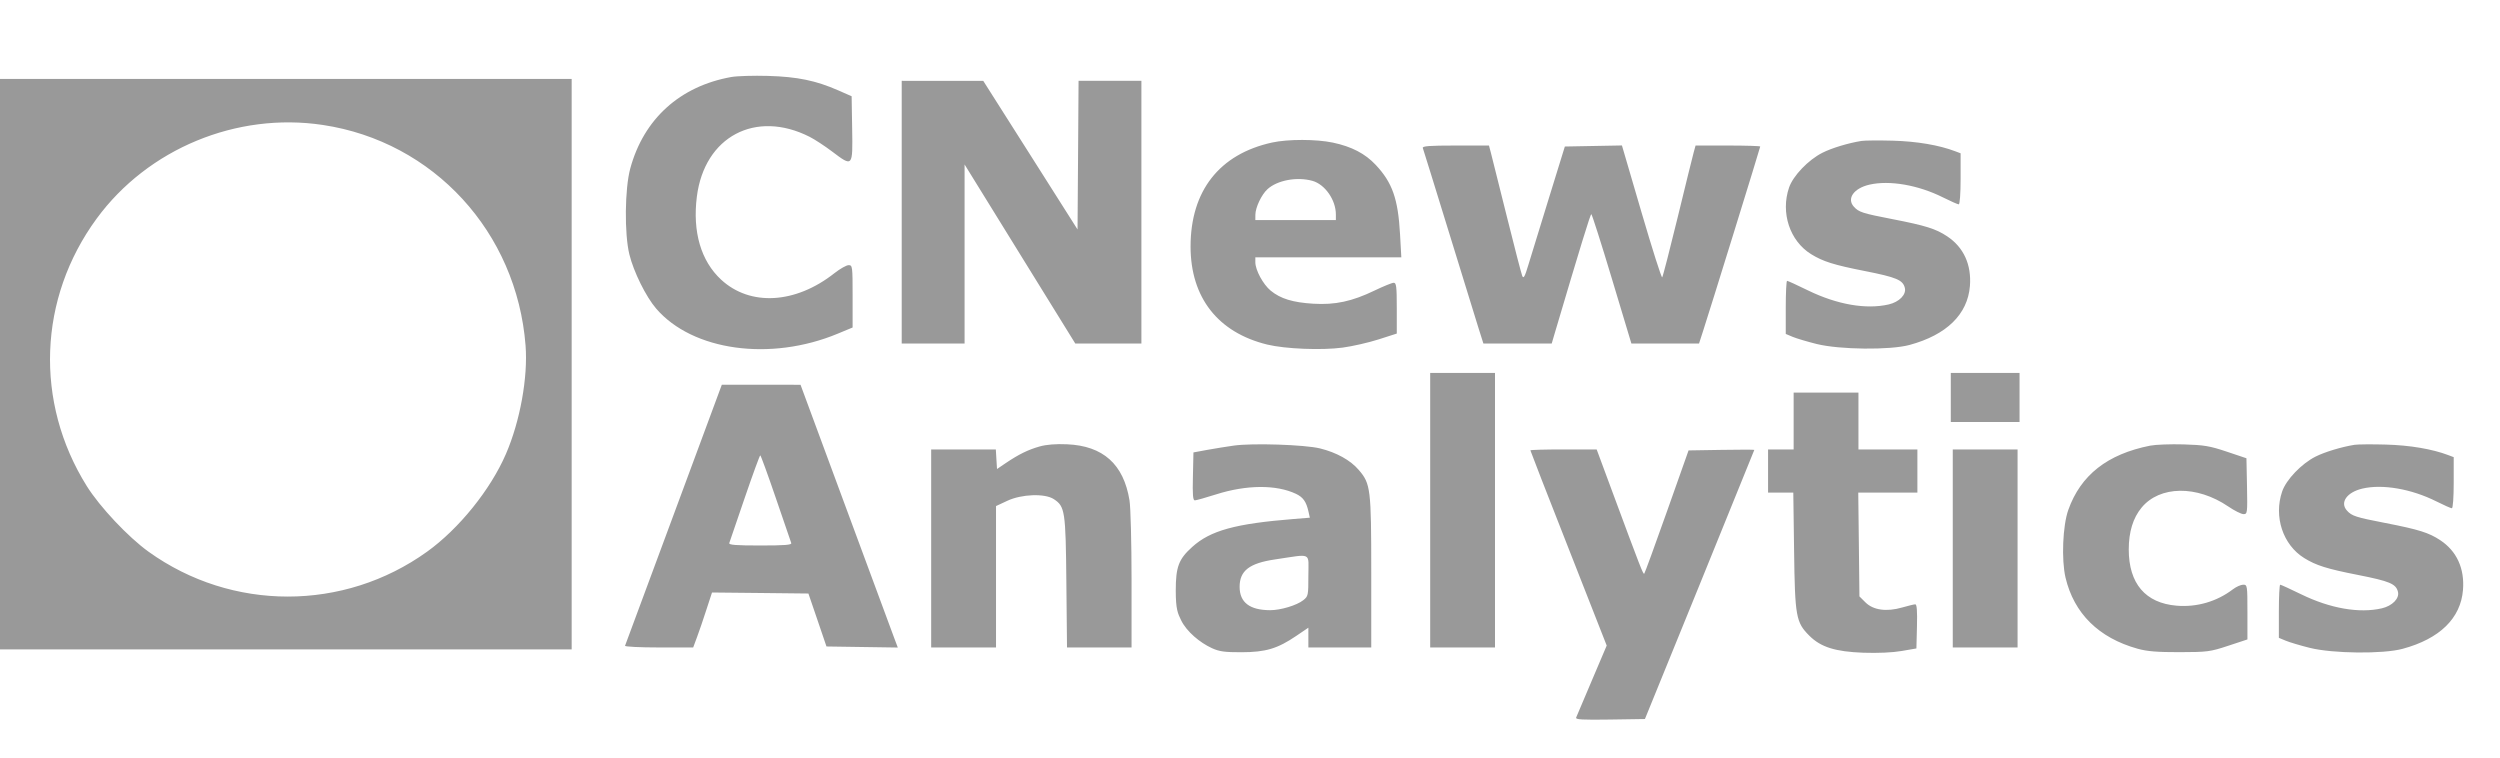
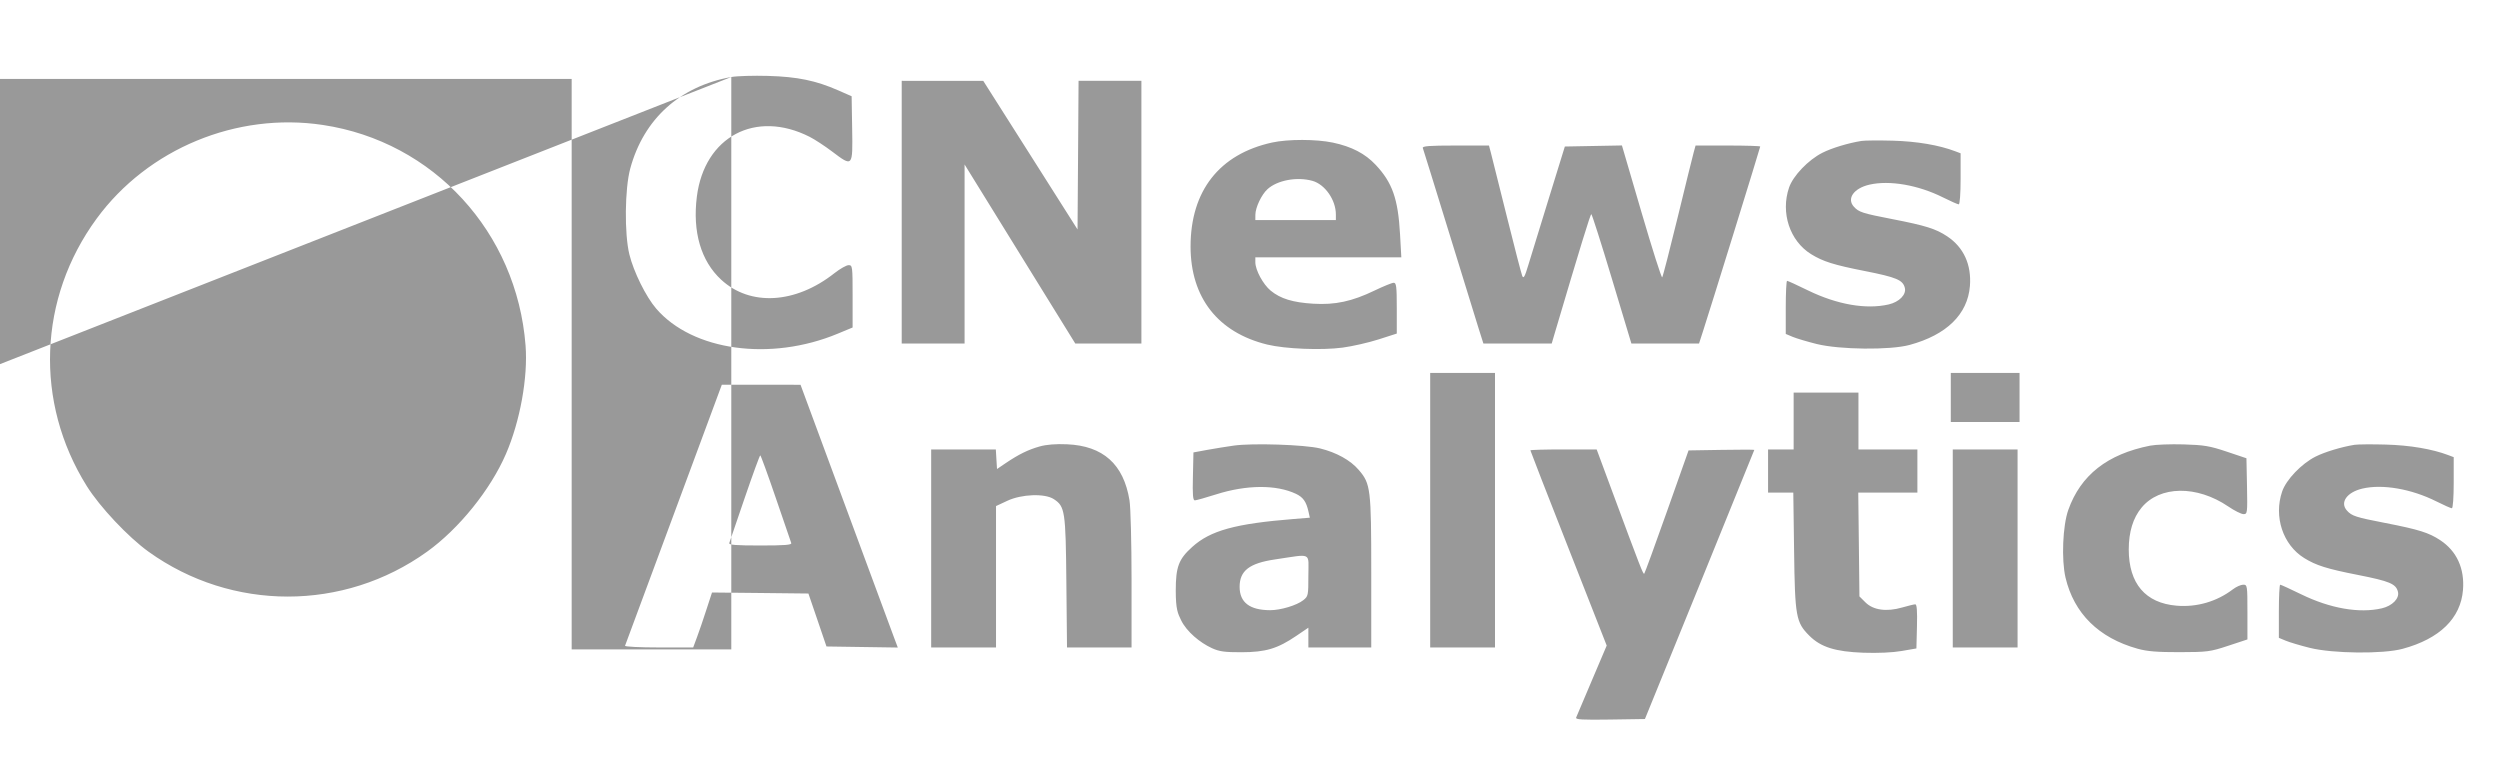
<svg xmlns="http://www.w3.org/2000/svg" width="66" height="20" viewBox="0 0 66 20" fill="none">
-   <path fill-rule="evenodd" clip-rule="evenodd" d="M19.306 2.033C17.949 2.276 16.994 3.141 16.639 4.448C16.494 4.981 16.482 6.168 16.615 6.715C16.727 7.174 17.053 7.834 17.324 8.148C18.284 9.263 20.341 9.547 22.116 8.809L22.509 8.646V7.823C22.509 7.03 22.505 7 22.404 7C22.346 7 22.178 7.095 22.03 7.211C21.002 8.023 19.805 8.092 19.038 7.383C18.505 6.89 18.28 6.121 18.397 5.191C18.598 3.605 19.946 2.89 21.374 3.612C21.508 3.68 21.773 3.853 21.962 3.996C22.515 4.414 22.514 4.416 22.497 3.399L22.483 2.541L22.133 2.387C21.541 2.127 21.052 2.026 20.279 2.004C19.894 1.993 19.456 2.006 19.306 2.033ZM0 9.613V17.144H7.546H15.092V9.613V2.083H7.546H0V9.613ZM23.805 5.602V9.07H24.635H25.465V6.706V4.342L26.926 6.706L28.388 9.07H29.26H30.133V5.602V2.134H29.304H28.474L28.461 4.096L28.447 6.058L27.203 4.096L25.958 2.135L24.882 2.135L23.805 2.134V5.602ZM8.523 3.299C11.447 3.738 13.643 6.128 13.875 9.122C13.94 9.963 13.73 11.122 13.357 11.984C12.948 12.93 12.116 13.961 11.273 14.566C9.076 16.144 6.121 16.144 3.923 14.566C3.384 14.179 2.636 13.384 2.29 12.831C0.908 10.617 1.01 7.875 2.552 5.771C3.904 3.927 6.248 2.956 8.523 3.299ZM33.582 3.763C32.192 4.068 31.431 5.039 31.431 6.508C31.431 7.855 32.153 8.779 33.457 9.097C33.93 9.212 34.892 9.251 35.445 9.177C35.7 9.143 36.126 9.046 36.392 8.961L36.875 8.806V8.136C36.875 7.563 36.863 7.465 36.794 7.465C36.75 7.465 36.522 7.558 36.289 7.67C35.694 7.957 35.25 8.053 34.671 8.018C34.128 7.985 33.806 7.886 33.546 7.673C33.345 7.507 33.141 7.129 33.141 6.923V6.793H35.068H36.995L36.961 6.184C36.909 5.25 36.759 4.822 36.319 4.353C36.04 4.055 35.684 3.87 35.189 3.765C34.748 3.672 34.003 3.671 33.582 3.763ZM49.141 3.721C48.795 3.776 48.356 3.909 48.112 4.033C47.74 4.22 47.337 4.641 47.231 4.952C47.004 5.617 47.25 6.36 47.812 6.709C48.127 6.904 48.412 6.994 49.23 7.155C50.07 7.321 50.235 7.391 50.288 7.6C50.332 7.776 50.14 7.973 49.862 8.037C49.268 8.175 48.5 8.041 47.736 7.669C47.449 7.528 47.198 7.414 47.179 7.414C47.16 7.414 47.144 7.729 47.144 8.115V8.816L47.327 8.893C47.428 8.935 47.714 9.02 47.962 9.082C48.569 9.232 49.897 9.246 50.411 9.107C51.39 8.842 51.946 8.299 52.006 7.55C52.05 6.986 51.84 6.527 51.404 6.238C51.106 6.04 50.834 5.955 49.959 5.785C49.17 5.632 49.072 5.601 48.942 5.457C48.748 5.242 48.939 4.971 49.352 4.875C49.883 4.753 50.642 4.884 51.296 5.212C51.497 5.313 51.684 5.395 51.711 5.395C51.739 5.395 51.76 5.11 51.76 4.721V4.047L51.617 3.993C51.192 3.831 50.603 3.731 49.971 3.714C49.6 3.704 49.226 3.707 49.141 3.721ZM37.562 3.907C37.576 3.943 37.884 4.938 38.248 6.12C38.611 7.301 38.965 8.448 39.035 8.669L39.162 9.07H40.063H40.965L41.037 8.824C41.724 6.505 41.985 5.654 42.011 5.654C42.027 5.654 42.273 6.422 42.555 7.362L43.069 9.07H43.961H44.854L44.959 8.746C45.129 8.227 46.47 3.897 46.47 3.868C46.47 3.854 46.086 3.842 45.617 3.842H44.763L44.713 4.024C44.685 4.123 44.495 4.898 44.289 5.745C44.083 6.591 43.9 7.301 43.882 7.322C43.864 7.342 43.617 6.567 43.334 5.599L42.819 3.84L42.065 3.854L41.312 3.868L40.888 5.24C40.654 5.994 40.411 6.786 40.347 6.999C40.254 7.309 40.222 7.366 40.187 7.284C40.164 7.227 39.979 6.517 39.778 5.706C39.576 4.894 39.388 4.143 39.36 4.036L39.309 3.842H38.423C37.737 3.842 37.544 3.857 37.562 3.907ZM34.647 4.774C34.979 4.866 35.267 5.278 35.267 5.662V5.809H34.204H33.141L33.142 5.667C33.144 5.477 33.304 5.138 33.461 4.995C33.719 4.758 34.24 4.661 34.647 4.774ZM37.757 13.47V17.093H38.612H39.468V13.47V9.846H38.612H37.757V13.47ZM51.501 10.493V11.14H52.408H53.316V10.493V9.846H52.408H51.501V10.493ZM17.787 13.581C17.09 15.463 16.511 17.024 16.501 17.048C16.492 17.073 16.893 17.093 17.392 17.093H18.3L18.401 16.821C18.457 16.672 18.569 16.345 18.649 16.095L18.797 15.642L20.069 15.655L21.342 15.669L21.581 16.368L21.819 17.067L22.761 17.081L23.702 17.095L23.609 16.848C23.557 16.712 22.979 15.151 22.325 13.379L21.134 10.158L20.095 10.157L19.056 10.157L17.787 13.581ZM47.352 11.114V11.865H47.014H46.677V12.434V13.004H47.01H47.343L47.364 14.543C47.387 16.281 47.413 16.43 47.768 16.784C48.069 17.084 48.452 17.205 49.193 17.232C49.577 17.245 49.964 17.228 50.204 17.186L50.593 17.119L50.608 16.536C50.618 16.13 50.605 15.954 50.564 15.954C50.532 15.954 50.375 15.992 50.216 16.038C49.805 16.157 49.453 16.108 49.247 15.902L49.089 15.745L49.074 14.374L49.058 13.004H49.839H50.619V12.434V11.865H49.841H49.063V11.114V10.364H48.207H47.352V11.114ZM27.449 11.786C27.143 11.872 26.897 11.993 26.554 12.224L26.321 12.382L26.305 12.123L26.29 11.865H25.436H24.583V14.479V17.093H25.439H26.295V15.226V13.36L26.593 13.221C26.97 13.044 27.583 13.022 27.819 13.176C28.116 13.37 28.134 13.485 28.152 15.372L28.169 17.093H29.021H29.873L29.873 15.32C29.873 14.338 29.849 13.397 29.819 13.211C29.665 12.256 29.122 11.769 28.168 11.729C27.877 11.716 27.626 11.736 27.449 11.786ZM32.57 11.764C32.385 11.79 32.07 11.841 31.87 11.877L31.507 11.944L31.493 12.577C31.481 13.066 31.493 13.21 31.544 13.21C31.581 13.209 31.833 13.138 32.104 13.052C32.905 12.797 33.693 12.791 34.213 13.037C34.402 13.127 34.484 13.242 34.543 13.502L34.58 13.667L34.159 13.701C32.611 13.825 31.956 14.005 31.475 14.439C31.117 14.761 31.04 14.965 31.04 15.592C31.04 16.089 31.094 16.193 31.18 16.372C31.328 16.679 31.684 16.969 31.994 17.111C32.191 17.201 32.33 17.22 32.778 17.219C33.416 17.217 33.725 17.125 34.224 16.786L34.541 16.571V16.832V17.093H35.371H36.201V15.109C36.201 12.9 36.185 12.771 35.87 12.405C35.651 12.149 35.283 11.945 34.848 11.838C34.449 11.739 33.06 11.694 32.57 11.764ZM56.765 11.765C55.635 11.989 54.93 12.542 54.603 13.462C54.455 13.879 54.419 14.776 54.53 15.25C54.754 16.196 55.407 16.841 56.432 17.126C56.685 17.197 56.95 17.218 57.543 17.217C58.278 17.215 58.348 17.206 58.826 17.048L59.332 16.881V16.159C59.332 15.454 59.329 15.436 59.22 15.436C59.159 15.436 59.036 15.491 58.948 15.558C58.522 15.882 57.996 16.035 57.462 15.99C56.638 15.921 56.199 15.405 56.199 14.505C56.199 14.043 56.312 13.674 56.537 13.402C57.017 12.82 57.996 12.807 58.826 13.371C58.989 13.482 59.171 13.573 59.229 13.573C59.331 13.573 59.334 13.548 59.321 12.835L59.306 12.098L58.788 11.924C58.337 11.773 58.187 11.748 57.647 11.732C57.304 11.722 56.907 11.737 56.765 11.765ZM62.159 11.743C61.812 11.799 61.374 11.932 61.129 12.055C60.758 12.243 60.355 12.664 60.249 12.975C60.022 13.639 60.268 14.383 60.83 14.732C61.144 14.927 61.429 15.017 62.248 15.178C63.088 15.344 63.253 15.413 63.306 15.623C63.35 15.798 63.158 15.995 62.88 16.06C62.286 16.197 61.518 16.064 60.754 15.691C60.467 15.551 60.216 15.436 60.197 15.436C60.178 15.436 60.162 15.752 60.162 16.138V16.839L60.345 16.915C60.446 16.957 60.731 17.042 60.98 17.104C61.587 17.255 62.914 17.269 63.429 17.129C64.408 16.865 64.964 16.322 65.023 15.573C65.068 15.008 64.858 14.549 64.422 14.261C64.124 14.063 63.852 13.978 62.977 13.808C62.188 13.655 62.09 13.623 61.96 13.48C61.766 13.265 61.957 12.994 62.37 12.898C62.9 12.775 63.659 12.907 64.314 13.234C64.515 13.335 64.702 13.418 64.729 13.418C64.757 13.418 64.778 13.132 64.778 12.744V12.069L64.635 12.015C64.21 11.854 63.62 11.754 62.989 11.737C62.618 11.726 62.244 11.73 62.159 11.743ZM40.402 11.889C40.402 11.903 40.855 13.068 41.41 14.478L42.417 17.043L42.027 17.96C41.812 18.465 41.625 18.908 41.61 18.944C41.588 18.997 41.774 19.007 42.504 18.996L43.426 18.982L44.87 15.436C45.664 13.486 46.313 11.884 46.314 11.877C46.314 11.869 45.924 11.869 45.446 11.877L44.578 11.891L44.007 13.504C43.693 14.392 43.423 15.13 43.408 15.145C43.381 15.172 43.321 15.02 42.55 12.939L42.152 11.865H41.277C40.796 11.865 40.402 11.876 40.402 11.889ZM51.553 14.479V17.093H52.408H53.264V14.479V11.865H52.408H51.553V14.479ZM20.481 13.146C20.693 13.765 20.876 14.301 20.889 14.336C20.907 14.386 20.722 14.401 20.071 14.401C19.421 14.401 19.235 14.386 19.253 14.336C19.266 14.301 19.449 13.765 19.66 13.146C19.872 12.527 20.057 12.021 20.071 12.021C20.085 12.021 20.27 12.528 20.481 13.146ZM34.541 15.2C34.541 15.721 34.537 15.743 34.404 15.847C34.232 15.982 33.809 16.109 33.533 16.109C32.993 16.108 32.726 15.904 32.726 15.493C32.726 15.068 32.982 14.869 33.66 14.769C34.658 14.622 34.541 14.565 34.541 15.2Z" fill="#999999" />
+   <path fill-rule="evenodd" clip-rule="evenodd" d="M19.306 2.033C17.949 2.276 16.994 3.141 16.639 4.448C16.494 4.981 16.482 6.168 16.615 6.715C16.727 7.174 17.053 7.834 17.324 8.148C18.284 9.263 20.341 9.547 22.116 8.809L22.509 8.646V7.823C22.509 7.03 22.505 7 22.404 7C22.346 7 22.178 7.095 22.03 7.211C21.002 8.023 19.805 8.092 19.038 7.383C18.505 6.89 18.28 6.121 18.397 5.191C18.598 3.605 19.946 2.89 21.374 3.612C21.508 3.68 21.773 3.853 21.962 3.996C22.515 4.414 22.514 4.416 22.497 3.399L22.483 2.541L22.133 2.387C21.541 2.127 21.052 2.026 20.279 2.004C19.894 1.993 19.456 2.006 19.306 2.033ZV17.144H7.546H15.092V9.613V2.083H7.546H0V9.613ZM23.805 5.602V9.07H24.635H25.465V6.706V4.342L26.926 6.706L28.388 9.07H29.26H30.133V5.602V2.134H29.304H28.474L28.461 4.096L28.447 6.058L27.203 4.096L25.958 2.135L24.882 2.135L23.805 2.134V5.602ZM8.523 3.299C11.447 3.738 13.643 6.128 13.875 9.122C13.94 9.963 13.73 11.122 13.357 11.984C12.948 12.93 12.116 13.961 11.273 14.566C9.076 16.144 6.121 16.144 3.923 14.566C3.384 14.179 2.636 13.384 2.29 12.831C0.908 10.617 1.01 7.875 2.552 5.771C3.904 3.927 6.248 2.956 8.523 3.299ZM33.582 3.763C32.192 4.068 31.431 5.039 31.431 6.508C31.431 7.855 32.153 8.779 33.457 9.097C33.93 9.212 34.892 9.251 35.445 9.177C35.7 9.143 36.126 9.046 36.392 8.961L36.875 8.806V8.136C36.875 7.563 36.863 7.465 36.794 7.465C36.75 7.465 36.522 7.558 36.289 7.67C35.694 7.957 35.25 8.053 34.671 8.018C34.128 7.985 33.806 7.886 33.546 7.673C33.345 7.507 33.141 7.129 33.141 6.923V6.793H35.068H36.995L36.961 6.184C36.909 5.25 36.759 4.822 36.319 4.353C36.04 4.055 35.684 3.87 35.189 3.765C34.748 3.672 34.003 3.671 33.582 3.763ZM49.141 3.721C48.795 3.776 48.356 3.909 48.112 4.033C47.74 4.22 47.337 4.641 47.231 4.952C47.004 5.617 47.25 6.36 47.812 6.709C48.127 6.904 48.412 6.994 49.23 7.155C50.07 7.321 50.235 7.391 50.288 7.6C50.332 7.776 50.14 7.973 49.862 8.037C49.268 8.175 48.5 8.041 47.736 7.669C47.449 7.528 47.198 7.414 47.179 7.414C47.16 7.414 47.144 7.729 47.144 8.115V8.816L47.327 8.893C47.428 8.935 47.714 9.02 47.962 9.082C48.569 9.232 49.897 9.246 50.411 9.107C51.39 8.842 51.946 8.299 52.006 7.55C52.05 6.986 51.84 6.527 51.404 6.238C51.106 6.04 50.834 5.955 49.959 5.785C49.17 5.632 49.072 5.601 48.942 5.457C48.748 5.242 48.939 4.971 49.352 4.875C49.883 4.753 50.642 4.884 51.296 5.212C51.497 5.313 51.684 5.395 51.711 5.395C51.739 5.395 51.76 5.11 51.76 4.721V4.047L51.617 3.993C51.192 3.831 50.603 3.731 49.971 3.714C49.6 3.704 49.226 3.707 49.141 3.721ZM37.562 3.907C37.576 3.943 37.884 4.938 38.248 6.12C38.611 7.301 38.965 8.448 39.035 8.669L39.162 9.07H40.063H40.965L41.037 8.824C41.724 6.505 41.985 5.654 42.011 5.654C42.027 5.654 42.273 6.422 42.555 7.362L43.069 9.07H43.961H44.854L44.959 8.746C45.129 8.227 46.47 3.897 46.47 3.868C46.47 3.854 46.086 3.842 45.617 3.842H44.763L44.713 4.024C44.685 4.123 44.495 4.898 44.289 5.745C44.083 6.591 43.9 7.301 43.882 7.322C43.864 7.342 43.617 6.567 43.334 5.599L42.819 3.84L42.065 3.854L41.312 3.868L40.888 5.24C40.654 5.994 40.411 6.786 40.347 6.999C40.254 7.309 40.222 7.366 40.187 7.284C40.164 7.227 39.979 6.517 39.778 5.706C39.576 4.894 39.388 4.143 39.36 4.036L39.309 3.842H38.423C37.737 3.842 37.544 3.857 37.562 3.907ZM34.647 4.774C34.979 4.866 35.267 5.278 35.267 5.662V5.809H34.204H33.141L33.142 5.667C33.144 5.477 33.304 5.138 33.461 4.995C33.719 4.758 34.24 4.661 34.647 4.774ZM37.757 13.47V17.093H38.612H39.468V13.47V9.846H38.612H37.757V13.47ZM51.501 10.493V11.14H52.408H53.316V10.493V9.846H52.408H51.501V10.493ZM17.787 13.581C17.09 15.463 16.511 17.024 16.501 17.048C16.492 17.073 16.893 17.093 17.392 17.093H18.3L18.401 16.821C18.457 16.672 18.569 16.345 18.649 16.095L18.797 15.642L20.069 15.655L21.342 15.669L21.581 16.368L21.819 17.067L22.761 17.081L23.702 17.095L23.609 16.848C23.557 16.712 22.979 15.151 22.325 13.379L21.134 10.158L20.095 10.157L19.056 10.157L17.787 13.581ZM47.352 11.114V11.865H47.014H46.677V12.434V13.004H47.01H47.343L47.364 14.543C47.387 16.281 47.413 16.43 47.768 16.784C48.069 17.084 48.452 17.205 49.193 17.232C49.577 17.245 49.964 17.228 50.204 17.186L50.593 17.119L50.608 16.536C50.618 16.13 50.605 15.954 50.564 15.954C50.532 15.954 50.375 15.992 50.216 16.038C49.805 16.157 49.453 16.108 49.247 15.902L49.089 15.745L49.074 14.374L49.058 13.004H49.839H50.619V12.434V11.865H49.841H49.063V11.114V10.364H48.207H47.352V11.114ZM27.449 11.786C27.143 11.872 26.897 11.993 26.554 12.224L26.321 12.382L26.305 12.123L26.29 11.865H25.436H24.583V14.479V17.093H25.439H26.295V15.226V13.36L26.593 13.221C26.97 13.044 27.583 13.022 27.819 13.176C28.116 13.37 28.134 13.485 28.152 15.372L28.169 17.093H29.021H29.873L29.873 15.32C29.873 14.338 29.849 13.397 29.819 13.211C29.665 12.256 29.122 11.769 28.168 11.729C27.877 11.716 27.626 11.736 27.449 11.786ZM32.57 11.764C32.385 11.79 32.07 11.841 31.87 11.877L31.507 11.944L31.493 12.577C31.481 13.066 31.493 13.21 31.544 13.21C31.581 13.209 31.833 13.138 32.104 13.052C32.905 12.797 33.693 12.791 34.213 13.037C34.402 13.127 34.484 13.242 34.543 13.502L34.58 13.667L34.159 13.701C32.611 13.825 31.956 14.005 31.475 14.439C31.117 14.761 31.04 14.965 31.04 15.592C31.04 16.089 31.094 16.193 31.18 16.372C31.328 16.679 31.684 16.969 31.994 17.111C32.191 17.201 32.33 17.22 32.778 17.219C33.416 17.217 33.725 17.125 34.224 16.786L34.541 16.571V16.832V17.093H35.371H36.201V15.109C36.201 12.9 36.185 12.771 35.87 12.405C35.651 12.149 35.283 11.945 34.848 11.838C34.449 11.739 33.06 11.694 32.57 11.764ZM56.765 11.765C55.635 11.989 54.93 12.542 54.603 13.462C54.455 13.879 54.419 14.776 54.53 15.25C54.754 16.196 55.407 16.841 56.432 17.126C56.685 17.197 56.95 17.218 57.543 17.217C58.278 17.215 58.348 17.206 58.826 17.048L59.332 16.881V16.159C59.332 15.454 59.329 15.436 59.22 15.436C59.159 15.436 59.036 15.491 58.948 15.558C58.522 15.882 57.996 16.035 57.462 15.99C56.638 15.921 56.199 15.405 56.199 14.505C56.199 14.043 56.312 13.674 56.537 13.402C57.017 12.82 57.996 12.807 58.826 13.371C58.989 13.482 59.171 13.573 59.229 13.573C59.331 13.573 59.334 13.548 59.321 12.835L59.306 12.098L58.788 11.924C58.337 11.773 58.187 11.748 57.647 11.732C57.304 11.722 56.907 11.737 56.765 11.765ZM62.159 11.743C61.812 11.799 61.374 11.932 61.129 12.055C60.758 12.243 60.355 12.664 60.249 12.975C60.022 13.639 60.268 14.383 60.83 14.732C61.144 14.927 61.429 15.017 62.248 15.178C63.088 15.344 63.253 15.413 63.306 15.623C63.35 15.798 63.158 15.995 62.88 16.06C62.286 16.197 61.518 16.064 60.754 15.691C60.467 15.551 60.216 15.436 60.197 15.436C60.178 15.436 60.162 15.752 60.162 16.138V16.839L60.345 16.915C60.446 16.957 60.731 17.042 60.98 17.104C61.587 17.255 62.914 17.269 63.429 17.129C64.408 16.865 64.964 16.322 65.023 15.573C65.068 15.008 64.858 14.549 64.422 14.261C64.124 14.063 63.852 13.978 62.977 13.808C62.188 13.655 62.09 13.623 61.96 13.48C61.766 13.265 61.957 12.994 62.37 12.898C62.9 12.775 63.659 12.907 64.314 13.234C64.515 13.335 64.702 13.418 64.729 13.418C64.757 13.418 64.778 13.132 64.778 12.744V12.069L64.635 12.015C64.21 11.854 63.62 11.754 62.989 11.737C62.618 11.726 62.244 11.73 62.159 11.743ZM40.402 11.889C40.402 11.903 40.855 13.068 41.41 14.478L42.417 17.043L42.027 17.96C41.812 18.465 41.625 18.908 41.61 18.944C41.588 18.997 41.774 19.007 42.504 18.996L43.426 18.982L44.87 15.436C45.664 13.486 46.313 11.884 46.314 11.877C46.314 11.869 45.924 11.869 45.446 11.877L44.578 11.891L44.007 13.504C43.693 14.392 43.423 15.13 43.408 15.145C43.381 15.172 43.321 15.02 42.55 12.939L42.152 11.865H41.277C40.796 11.865 40.402 11.876 40.402 11.889ZM51.553 14.479V17.093H52.408H53.264V14.479V11.865H52.408H51.553V14.479ZM20.481 13.146C20.693 13.765 20.876 14.301 20.889 14.336C20.907 14.386 20.722 14.401 20.071 14.401C19.421 14.401 19.235 14.386 19.253 14.336C19.266 14.301 19.449 13.765 19.66 13.146C19.872 12.527 20.057 12.021 20.071 12.021C20.085 12.021 20.27 12.528 20.481 13.146ZM34.541 15.2C34.541 15.721 34.537 15.743 34.404 15.847C34.232 15.982 33.809 16.109 33.533 16.109C32.993 16.108 32.726 15.904 32.726 15.493C32.726 15.068 32.982 14.869 33.66 14.769C34.658 14.622 34.541 14.565 34.541 15.2Z" fill="#999999" />
</svg>